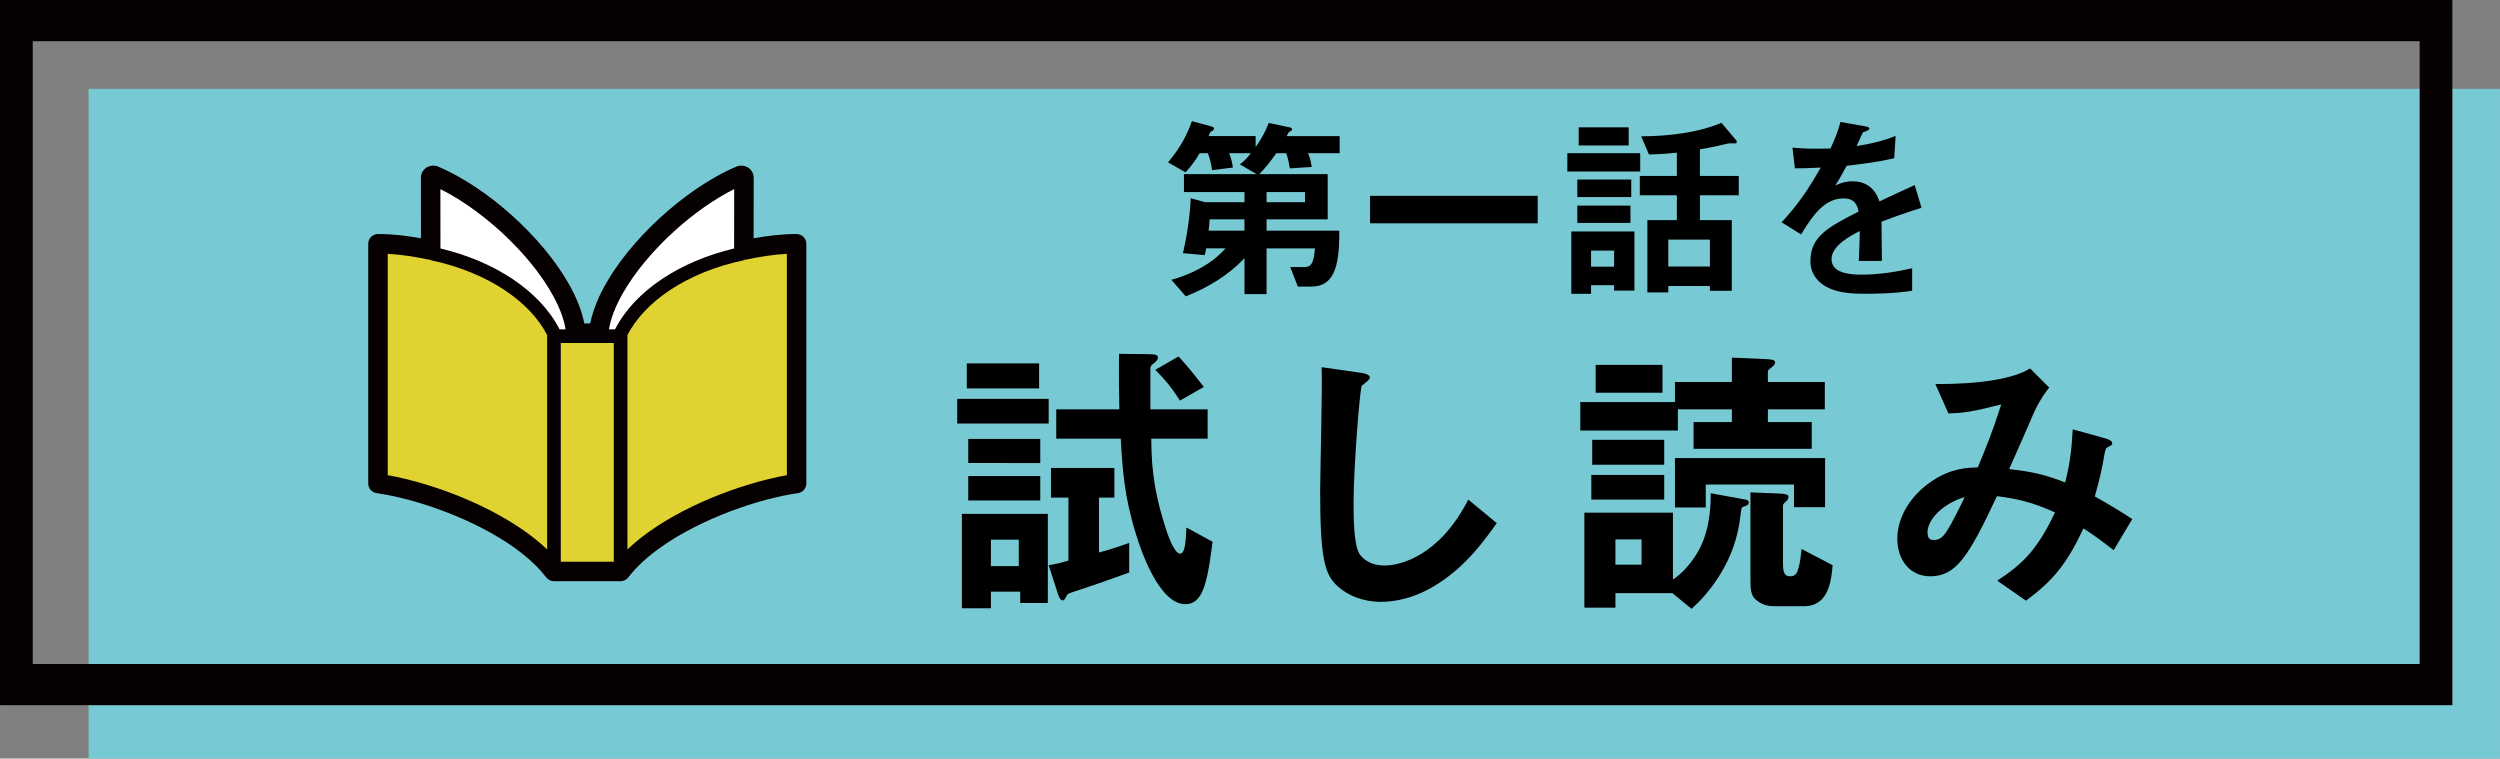
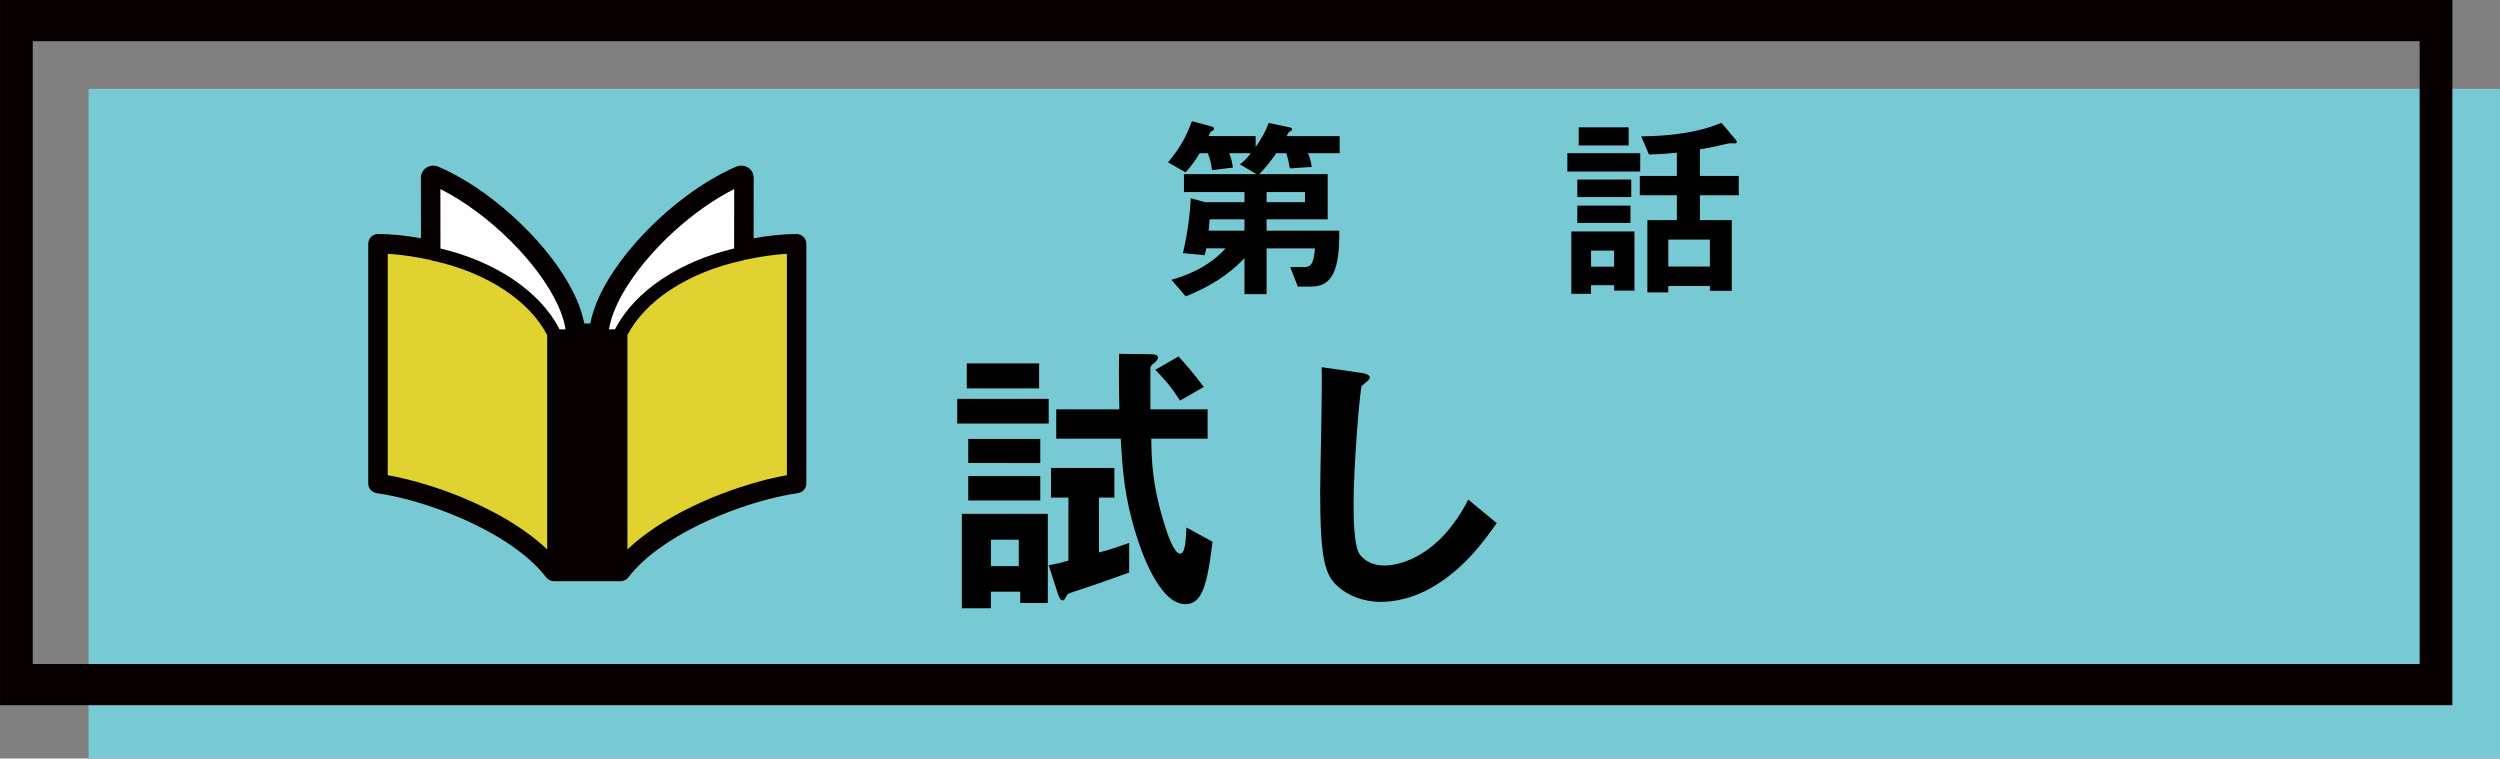
<svg xmlns="http://www.w3.org/2000/svg" version="1.1" id="レイヤー_1" x="0px" y="0px" width="228.283px" height="69.267px" viewBox="0 0 228.283 69.267" enable-background="new 0 0 228.283 69.267" xml:space="preserve">
  <rect x="0" y="0" width="228.283" height="69.267" fill="#808080" stroke="none" />
  <path fill="#77C9D4" d="M8.089,8.114h220.192v61.152H8.089V8.114z" />
  <path fill="#070001" d="M220.945,3.764v56.865H2.991V3.764H220.945z M223.934,0H0.002v64.393h223.932V0z" />
  <g>
    <path fill="#4D4B4B" d="M67.233,15.214h0.002H67.233z" />
    <path fill="#070001" d="M73.37,21.63c-0.166-0.166-0.395-0.26-0.63-0.26c-1.36,0-2.671,0.163-3.925,0.389   c0.002-1.828,0.007-5.348,0.007-5.515c0-0.158-0.032-0.333-0.11-0.49c-0.056-0.117-0.134-0.226-0.221-0.311   c-0.132-0.128-0.28-0.206-0.414-0.253c-0.139-0.048-0.266-0.066-0.391-0.066c-0.146,0.001-0.287,0.021-0.451,0.091   c-1.521,0.648-3.072,1.579-4.566,2.688c-2.241,1.665-4.347,3.733-5.958,5.896c-0.806,1.082-1.487,2.187-1.996,3.287   c-0.379,0.823-0.663,1.645-0.82,2.453h-0.54c-0.228-1.17-0.714-2.362-1.379-3.554c-1.237-2.2-3.097-4.393-5.207-6.295   c-2.113-1.899-4.472-3.502-6.751-4.477c-0.164-0.07-0.305-0.089-0.45-0.09c-0.111,0-0.225,0.013-0.345,0.05   c-0.09,0.027-0.183,0.067-0.277,0.126c-0.139,0.086-0.28,0.223-0.375,0.396c-0.097,0.172-0.139,0.37-0.138,0.548   c0,0.167,0.004,3.687,0.006,5.515c-1.254-0.226-2.566-0.389-3.926-0.389c-0.232,0-0.464,0.095-0.629,0.26   c-0.166,0.166-0.261,0.395-0.261,0.629v21.889c0,0.443,0.326,0.818,0.765,0.881c1.16,0.165,2.525,0.473,3.963,0.909   c2.159,0.655,4.482,1.6,6.544,2.762c1.031,0.58,1.996,1.216,2.842,1.891c0.849,0.676,1.576,1.394,2.139,2.131   c0.167,0.22,0.432,0.35,0.708,0.35h6.085c0.276,0,0.541-0.13,0.707-0.35c0.75-0.984,1.794-1.93,3.023-2.792   c1.842-1.297,4.084-2.403,6.304-3.243c2.221-0.839,4.423-1.41,6.162-1.657c0.439-0.062,0.764-0.438,0.764-0.881V22.259   C73.63,22.024,73.534,21.796,73.37,21.63z" />
    <path fill="#DFD231" d="M49.962,50.173c-0.631-0.604-1.331-1.17-2.084-1.697c-2.005-1.412-4.364-2.57-6.699-3.453   c-2.029-0.767-4.034-1.321-5.774-1.631V23.176c1.266,0.07,2.519,0.275,3.747,0.532c0.062,0.015,0.125,0.019,0.189,0.019   l-0.008,0.037c2.566,0.535,4.896,1.492,6.766,2.74c1.738,1.157,3.074,2.561,3.864,4.092V50.173z" />
    <path fill="#FFFFFF" d="M46.788,25.467c-1.861-1.24-4.107-2.194-6.568-2.779c0-0.167,0-0.465-0.001-0.851   c0-1.233-0.004-3.323-0.005-4.57c1.088,0.545,2.215,1.248,3.311,2.064c2.104,1.561,4.104,3.526,5.593,5.529   c0.746,1,1.363,2.009,1.807,2.97c0.366,0.793,0.609,1.552,0.722,2.243h-0.552C50.186,28.29,48.68,26.728,46.788,25.467z" />
-     <path fill="#DFD231" d="M56.046,51.293h-4.839V31.318h1.38h0.002h2.076h0.002h1.379V51.293z" />
    <path fill="#FFFFFF" d="M56.161,30.073h-0.555c0.158-0.969,0.58-2.074,1.224-3.219c1.108-1.974,2.855-4.052,4.846-5.841   c1.701-1.532,3.583-2.854,5.366-3.749c-0.001,0.641-0.003,1.502-0.003,2.357c-0.002,1.328-0.003,2.637-0.004,3.065   c-2.459,0.585-4.705,1.539-6.568,2.779C58.572,26.728,57.07,28.29,56.161,30.073z" />
    <path fill="#DFD231" d="M71.852,43.392c-1.074,0.191-2.246,0.474-3.466,0.845c-2.273,0.688-4.701,1.673-6.9,2.912   c-1.099,0.62-2.142,1.304-3.081,2.052c-0.391,0.312-0.763,0.636-1.112,0.972V30.596c0.79-1.531,2.125-2.935,3.863-4.092   c1.87-1.248,4.2-2.205,6.767-2.74l-0.007-0.037c0.063,0,0.127-0.004,0.189-0.018c1.228-0.256,2.48-0.463,3.747-0.532L71.852,43.392   z" />
  </g>
  <g>
    <path d="M119.436,13.992c0.162,0.346,0.236,0.618,0.346,1.255l-2,0.127c-0.092-0.546-0.164-0.873-0.328-1.382h-0.908   c-0.545,0.746-0.91,1.255-1.564,1.909h6.254v4.125h-5.58v1.037h6.635c0.02,0.708,0,2.145-0.273,3.162   c-0.508,1.945-1.762,1.945-2.49,1.945h-1.018l-0.691-1.781h1.273c0.727,0,0.873-0.51,0.98-1.71h-4.416v4.182h-2.018v-3.29   c-1.475,1.582-3.346,2.69-5.363,3.491l-1.309-1.51c1.871-0.527,3.652-1.418,4.943-2.873h-1.764   c-0.055,0.292-0.072,0.364-0.145,0.619l-1.982-0.182c0.527-2.182,0.709-4.435,0.709-5.017l1.309,0.364h3.602v-0.927h-5.527v-1.636   h6.635l-1.525-0.891c0.418-0.328,0.635-0.545,0.998-1.019h-1.98c0.127,0.328,0.236,0.618,0.346,1.309l-1.91,0.236   c-0.09-0.672-0.182-1.017-0.381-1.545h-0.746c-0.508,0.836-0.836,1.255-1.291,1.746l-1.6-0.91c1.072-1.272,1.674-2.362,2.182-3.762   l1.818,0.491c0.09,0.017,0.199,0.072,0.199,0.2c0,0.108-0.09,0.163-0.254,0.254c-0.109,0.072-0.109,0.09-0.236,0.418h4.291v0.999   c0.508-0.726,0.854-1.309,1.199-2.199l1.982,0.418c0.055,0.019,0.145,0.073,0.145,0.164c0,0.091-0.09,0.146-0.199,0.201   c-0.127,0.072-0.146,0.108-0.291,0.418h4.836v1.563H119.436z M113.637,20.026h-3.182c-0.055,0.691-0.055,0.746-0.092,1.037h3.273   V20.026z M119.162,17.537h-3.508v0.927h3.508V17.537z" />
-     <path d="M125.105,20.391v-2.509h15.307v2.509H125.105z" />
+     <path d="M125.105,20.391v-2.509v2.509H125.105z" />
    <path d="M143.119,15.665v-1.673h6.654v1.673H143.119z M147.391,26.535v-0.491h-2.107v0.782h-1.801v-5.691h5.764v5.4H147.391z    M144.029,17.992v-1.6h4.926v1.6H144.029z M144.029,20.354v-1.582h4.854v1.582H144.029z M144.156,13.283v-1.654h4.562v1.654   H144.156z M147.391,22.881h-2.107v1.472h2.107V22.881z M155.227,17.828V20.1h2.908v6.453h-1.998v-0.436h-3.801v0.581h-1.908V20.1   h2.691v-2.271h-3.383v-1.764h3.383v-2.127c-0.801,0.091-1.529,0.146-2.547,0.165l-0.707-1.654c2.471-0.019,5.143-0.31,7.324-1.237   l1.346,1.6c0.037,0.037,0.055,0.091,0.055,0.164c0,0.018,0,0.091-0.092,0.109c-0.072,0.018-0.436,0-0.508,0   c-0.127,0-0.201,0.018-0.746,0.145c-0.182,0.055-0.891,0.218-2.018,0.401v2.436h3.545v1.764H155.227z M156.137,21.881h-3.801v2.454   h3.801V21.881z" />
-     <path d="M171.805,20.244c0,0.71,0.037,2.964,0.037,3.582h-2.109c0.055-1.036,0.072-1.927,0.092-2.728   c-0.691,0.346-2.582,1.291-2.582,2.563c0,1.182,1.398,1.418,2.727,1.418c1.564,0,3.109-0.236,4.635-0.581v2.054   c-1.727,0.273-3.744,0.273-4.326,0.273c-1.018,0-3.127,0-4.271-1.219c-0.691-0.728-0.691-1.527-0.691-1.781   c0-2.255,1.672-3.108,4.398-4.508c-0.107-0.546-0.326-1.2-1.381-1.2c-1.781,0-2.871,1.654-3.871,3.29L162.68,20.3   c1.436-1.544,2.344-2.835,3.58-5c-1.035,0.055-1.6,0.073-2.363,0.073l-0.219-1.891c1.092,0.091,1.891,0.127,3.473,0.073   c0.455-0.982,0.691-1.618,0.908-2.418l2.273,0.4c0.055,0.019,0.363,0.054,0.363,0.182c0,0.108-0.072,0.163-0.182,0.2   c-0.035,0.019-0.398,0.182-0.418,0.182c-0.018,0.018-0.473,1.037-0.564,1.237c1.674-0.273,2.492-0.509,3.564-0.927l-0.127,2.036   c-1.637,0.381-3.127,0.546-4.346,0.691c-0.58,1.073-0.727,1.327-1.035,1.799c0.234-0.108,0.781-0.381,1.562-0.381   c1.254,0,2.055,0.636,2.473,1.836c2.127-1,2.363-1.108,3.217-1.49l0.619,2.072C174.023,19.428,173.15,19.735,171.805,20.244z" />
  </g>
  <g>
    <path d="M87.406,38.674v-2.253h8.353v2.253H87.406z M93.16,55.062v-1.034h-2.678v1.512h-2.652v-8.618h7.849v8.141H93.16z    M88.282,35.466v-2.281h6.603v2.281H88.282z M88.414,42.281V40.08h6.576v2.201H88.414z M88.414,45.701v-2.228h6.576v2.228H88.414z    M93.028,49.281h-2.545v2.412h2.545V49.281z M103.109,52.277c-2.069,0.743-2.466,0.901-5.041,1.75   c-0.531,0.186-0.584,0.186-0.665,0.371c-0.159,0.291-0.212,0.425-0.373,0.425c-0.238,0-0.344-0.372-0.45-0.663l-0.822-2.546   c0.955-0.186,0.981-0.186,1.804-0.424v-5.755h-1.592v-2.704h5.787v2.704h-1.406v5.013c0.716-0.187,1.617-0.451,2.757-0.876V52.277z    M109.977,53.523c-0.344,1.034-0.848,1.645-1.748,1.645c-2.387,0-4.059-4.933-4.482-6.338c-1.088-3.474-1.246-5.913-1.406-8.776   h-5.892v-2.679h5.761c-0.027-1.564-0.055-2.811-0.027-5.064l2.598,0.026c0.77,0,0.955,0.079,0.955,0.318   c0,0.158-0.105,0.291-0.318,0.477c-0.291,0.213-0.371,0.319-0.371,0.479v3.765h5.225v2.679h-5.145   c0.025,1.829,0.053,4.163,1.221,7.875c0.211,0.716,0.848,2.625,1.404,2.625c0.479,0,0.531-1.193,0.584-2.387l2.387,1.3   C110.613,50.262,110.402,52.25,109.977,53.523z M107.75,36.579c-0.822-1.271-1.299-1.829-2.254-2.811l2.121-1.22   c0.557,0.609,1.193,1.326,2.307,2.784L107.75,36.579z" />
    <path d="M131.369,53.259c-2.229,1.459-4.164,1.697-5.277,1.697c-1.67,0-3.023-0.61-3.871-1.353   c-1.246-1.088-1.672-2.439-1.672-8.804c0-1.618,0.213-9.492,0.133-11.27l3.527,0.504c0.637,0.079,0.875,0.265,0.875,0.424   c0,0.212-0.318,0.424-0.742,0.769c-0.213,0.69-0.742,7.69-0.742,10.606c0,1.221,0,3.793,0.504,4.694   c0.053,0.08,0.637,1.113,2.334,1.113c1.484,0,5.037-0.928,7.635-6.02l2.6,2.148C135.584,49.281,133.994,51.562,131.369,53.259z" />
-     <path d="M161.432,37.375v1.167h4.004v2.439h-10.791v-2.439h3.498v-1.167h-4.932v1.936h-8.908v-2.599h8.645v-1.83h5.195v-2.227   l3.051,0.132c0.371,0.026,0.9,0.026,0.9,0.292c0,0.16-0.105,0.266-0.186,0.346c-0.449,0.371-0.477,0.371-0.477,0.503v0.954h5.197   v2.493H161.432z M159.311,46.232c-0.186,0.053-0.266,0.105-0.291,0.212c-0.027,0.079-0.16,1.113-0.186,1.299   c-0.637,4.163-3.342,6.946-4.375,7.849l-1.75-1.432h-5.199v1.326h-2.836v-8.671h8.088v6.099c0.848-0.558,1.537-1.353,2.094-2.228   c1.141-1.75,1.379-3.978,1.352-5.648l3.051,0.557c0.266,0.053,0.424,0.053,0.424,0.318   C159.682,46.099,159.523,46.151,159.311,46.232z M145.309,45.621v-2.254h6.656v2.254H145.309z M145.389,42.439v-2.28h6.576v2.28   H145.389z M145.707,35.864v-2.546h6.1v2.546H145.707z M149.896,49.255h-2.387v2.307h2.387V49.255z M163.818,46.312v-2.068h-8.061   v2.095h-2.811v-4.509h13.709v4.482H163.818z M164.719,55.354h-2.703c-0.822,0-1.248-0.238-1.697-0.609   c-0.424-0.346-0.479-0.955-0.479-1.724v-8.062l2.6,0.105c0.557,0.026,0.875,0.08,0.875,0.292s-0.133,0.345-0.238,0.45   c-0.213,0.159-0.266,0.267-0.266,0.372v5.224c0,0.901,0.133,1.22,0.664,1.22c0.424,0,0.609-0.239,0.742-0.716   c0.158-0.478,0.238-1.325,0.291-1.777l2.838,1.485C167.211,52.967,167.025,55.354,164.719,55.354z" />
-     <path d="M193.006,50.235c-1.406-1.087-2.148-1.591-2.758-1.989c-1.539,3.289-2.785,4.774-5.252,6.604l-2.625-1.829   c2.334-1.512,3.688-2.865,5.277-6.232c-2.014-0.901-3.262-1.22-5.303-1.484c-2.625,5.621-3.766,7.318-6.1,7.318   c-1.803,0-2.996-1.458-2.996-3.421c0-2.042,1.273-4.004,3.129-5.251c1.803-1.219,3.289-1.245,4.217-1.271   c0.77-1.83,1.379-3.342,2.146-5.755c-2.385,0.61-3.34,0.796-4.824,0.823l-1.193-2.68c4.084,0.026,7.213-0.503,8.645-1.431   l1.75,1.75c-0.346,0.45-0.822,1.061-1.379,2.254c-0.027,0.106-1.91,4.375-2.281,5.197c2.281,0.238,3.5,0.583,5.117,1.22   c0.451-1.83,0.584-2.917,0.689-4.854l2.971,0.823c0.266,0.079,0.637,0.212,0.637,0.45c0,0.133-0.027,0.159-0.398,0.345   c-0.211,0.133-0.211,0.186-0.291,0.557c-0.238,1.379-0.398,2.174-0.902,3.951c1.459,0.821,2.281,1.326,3.422,2.068L193.006,50.235z    M176.008,48.592c0,0.689,0.346,0.716,0.531,0.716c0.291,0,0.689-0.026,1.113-0.637c0.584-0.822,1.564-2.891,1.75-3.288   C177.123,46.099,176.008,47.61,176.008,48.592z" />
  </g>
</svg>